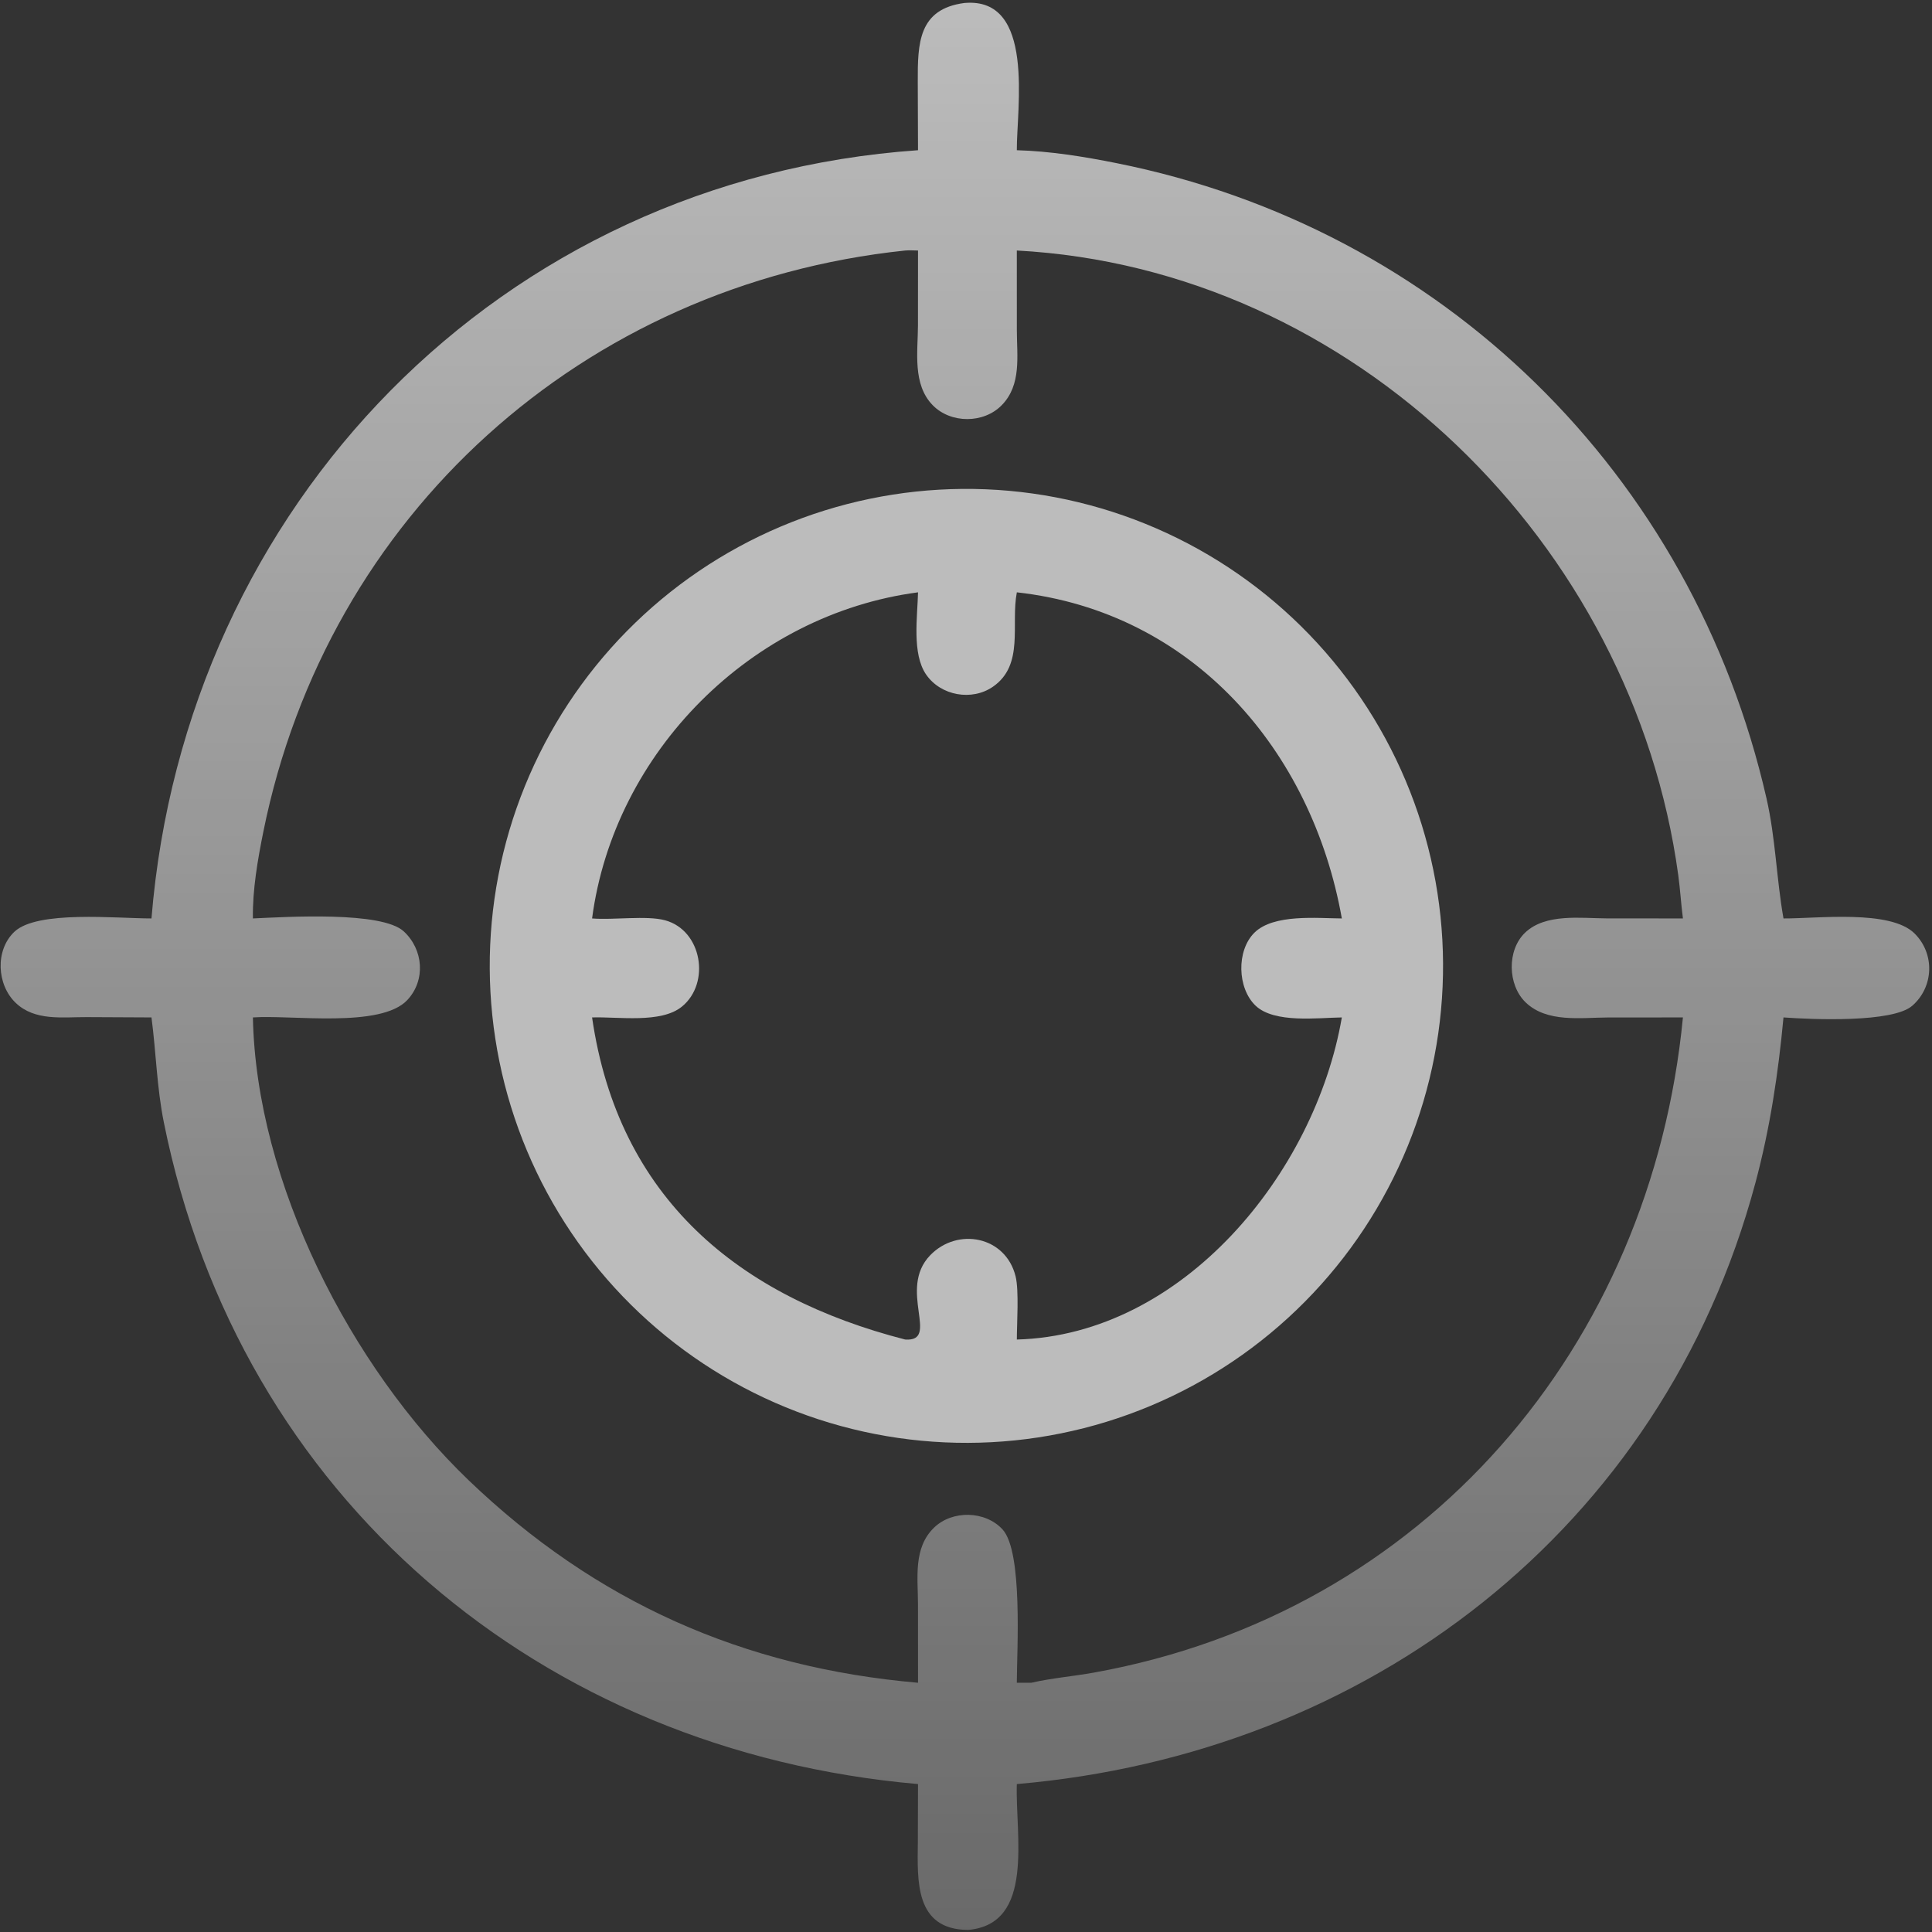
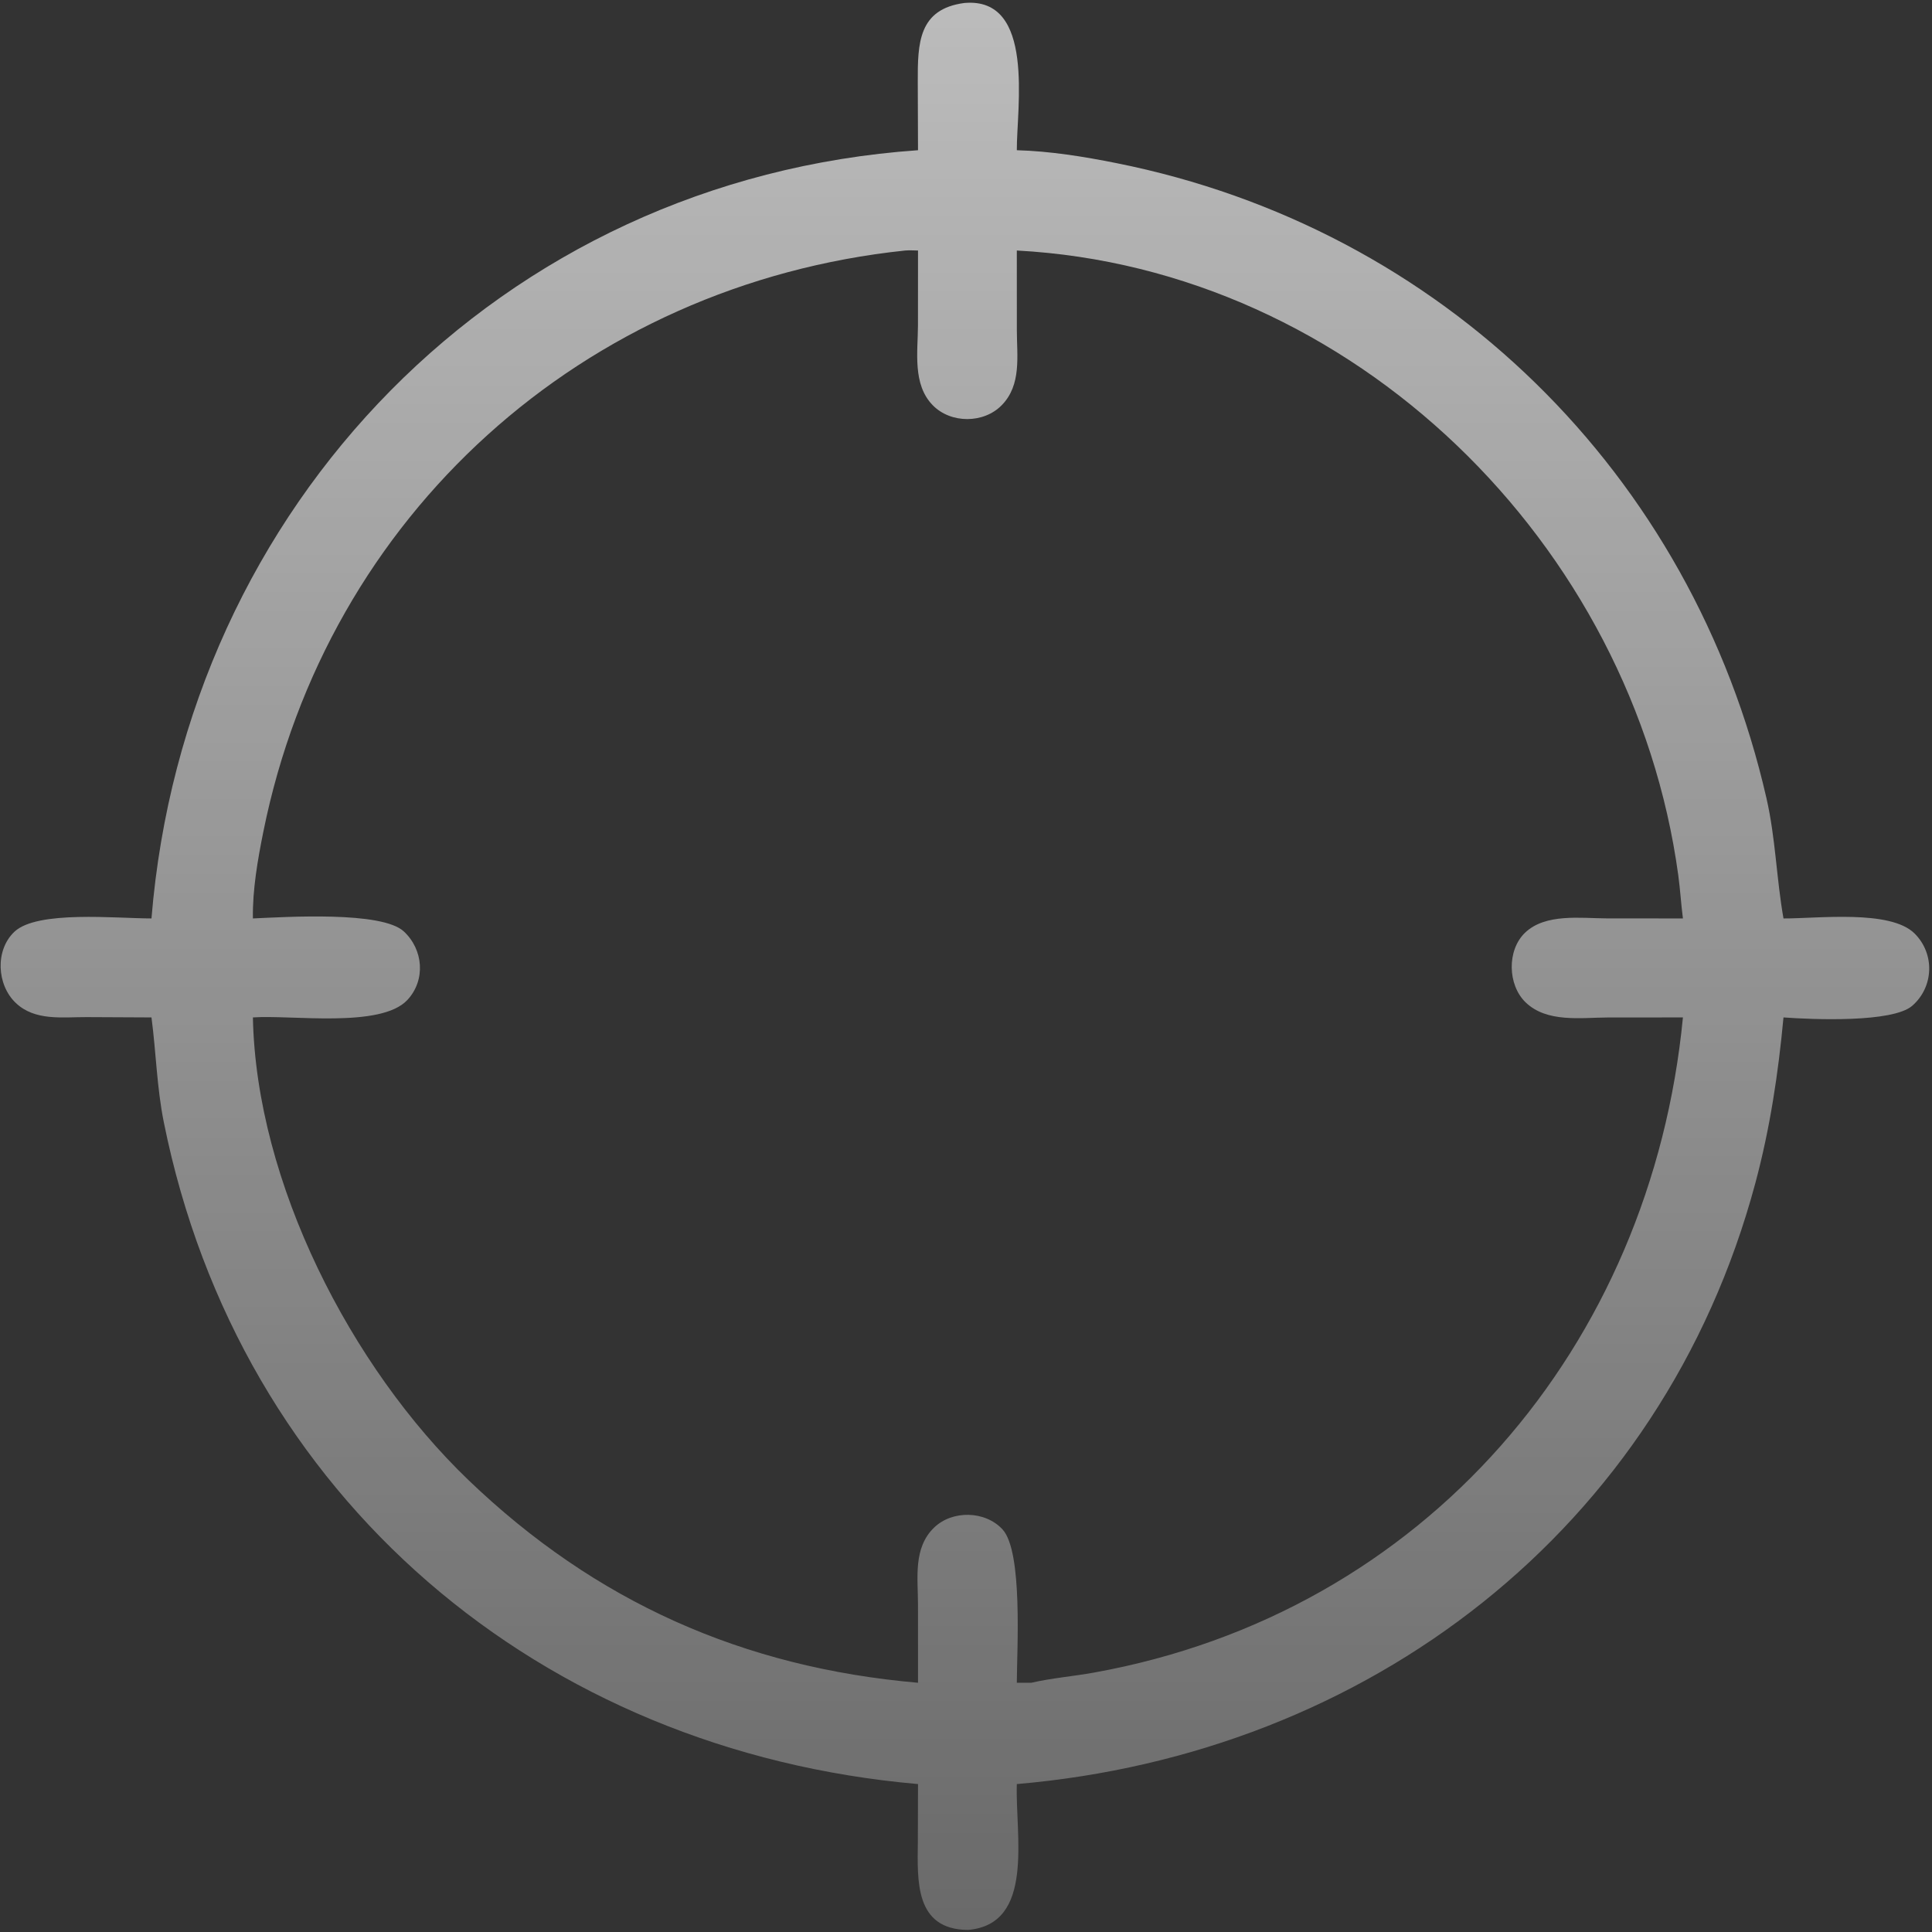
<svg xmlns="http://www.w3.org/2000/svg" width="619" height="619" viewBox="0 0 619 619" fill="none">
  <rect x="0" y="0" width="619" height="619" fill="#333333" stroke="none" />
  <path opacity="0.67" d="M308.98 0.956C331.808 -1.079 325.703 34.779 325.783 48.13C336.433 48.421 347.245 50.174 357.686 52.261C461.948 73.098 542.194 151.631 565.977 255.802C568.901 268.61 569.15 281.447 571.418 294.262C582.369 294.312 605.621 291.357 613.407 299.072C619.955 305.56 619.608 316.177 612.685 322.231C606.408 327.719 580.771 326.668 571.418 325.977C569.744 343.964 567.088 361.592 562.402 379.063C532.541 490.366 437.992 561.98 325.783 571.604C325.25 587.985 331.66 616.434 310.201 618.332C292.991 618.259 293.947 602.469 294.072 590.128L294.125 571.604C173.354 561.057 76.789 480.078 52.495 359.613C50.234 348.401 50.019 337.235 48.533 325.977L27.79 325.875C20.003 325.844 11.191 327.197 5.027 321.308C-1.027 315.523 -1.623 304.473 4.583 298.555C11.878 291.598 37.232 294.262 48.533 294.262C59.333 161.946 160.306 57.457 294.125 48.13L294.048 26.306C294.005 13.862 294.232 2.9 308.98 0.956ZM294.125 80.263C292.763 80.24 291.362 80.15 290.005 80.263C186.793 91.108 104.852 165.039 84.382 266.438C82.566 275.442 80.881 285.054 81.027 294.262C91.934 293.77 122.319 291.879 129.382 298.424C135.641 304.224 136.45 314.007 130.526 320.379C122.014 329.533 93.22 325.087 81.027 325.977C82.08 378.84 112.355 437.983 150.085 474.2C190.74 513.224 238.041 534.265 294.125 539.148L294.118 514.061C294.11 505.577 292.528 495.937 299.288 489.421C305.145 483.775 315.682 484.005 321.205 490.016C327.744 497.135 325.821 528.319 325.783 539.148H330.409C337.062 537.623 343.789 537.092 350.489 535.886C456.597 516.791 529.039 431.241 539.198 325.977L515.123 325.994C506.509 326.03 495.593 327.744 488.769 321.12C483.03 315.551 482.774 304.449 488.602 298.847C495.144 292.562 506.542 294.219 514.756 294.244L539.198 294.262C538.6 289.665 538.337 285.034 537.711 280.443C523.216 174.164 433.569 86.02 325.783 80.263L325.79 105.797C325.799 114.124 327.342 123.268 320.958 129.814C315.175 135.744 304.635 135.757 298.842 129.832C292.314 123.156 294.069 112.75 294.11 104.289L294.125 80.263Z" fill="url(#paint0_linear_3020_2211)" />
-   <path opacity="0.67" d="M300.849 156.89C303.348 156.747 305.85 156.664 308.353 156.643C310.856 156.622 313.359 156.663 315.861 156.765C318.362 156.867 320.859 157.03 323.353 157.256C325.846 157.481 328.333 157.767 330.812 158.115C333.292 158.462 335.761 158.871 338.22 159.34C340.679 159.809 343.125 160.338 345.559 160.928C347.992 161.517 350.409 162.166 352.81 162.874C355.211 163.582 357.594 164.349 359.958 165.176C362.322 166.001 364.664 166.884 366.984 167.826C369.305 168.766 371.6 169.763 373.871 170.817C376.143 171.871 378.387 172.98 380.604 174.144C382.82 175.309 385.007 176.527 387.163 177.798C389.321 179.071 391.446 180.395 393.537 181.771C395.629 183.147 397.685 184.575 399.708 186.053C401.729 187.53 403.713 189.057 405.66 190.632C407.606 192.207 409.513 193.829 411.38 195.498C413.247 197.167 415.072 198.882 416.855 200.641C418.637 202.4 420.375 204.201 422.069 206.045C423.764 207.89 425.412 209.775 427.013 211.7C428.615 213.626 430.168 215.59 431.673 217.592C433.178 219.594 434.633 221.632 436.037 223.706C437.442 225.779 438.795 227.886 440.097 230.027C441.398 232.167 442.646 234.337 443.84 236.539C445.036 238.741 446.175 240.971 447.26 243.229C448.345 245.486 449.374 247.769 450.347 250.077C451.319 252.385 452.234 254.716 453.093 257.07C453.951 259.423 454.751 261.796 455.494 264.189C456.235 266.582 456.917 268.992 457.54 271.418C458.164 273.844 458.727 276.284 459.23 278.739C459.734 281.192 460.177 283.657 460.558 286.133C460.94 288.609 461.262 291.093 461.522 293.585C461.782 296.076 461.98 298.573 462.118 301.074C462.255 303.576 462.331 306.079 462.345 308.585C462.36 311.089 462.312 313.593 462.203 316.096C462.095 318.599 461.925 321.097 461.693 323.592C461.462 326.087 461.17 328.574 460.817 331.054C460.462 333.534 460.048 336.004 459.573 338.464C459.098 340.924 458.562 343.37 457.967 345.803C457.371 348.236 456.716 350.654 456.002 353.055C455.289 355.456 454.516 357.838 453.684 360.202C452.853 362.565 451.965 364.906 451.019 367.225C450.072 369.545 449.069 371.839 448.01 374.108C446.951 376.378 445.837 378.621 444.668 380.836C443.498 383.052 442.275 385.238 440.999 387.393C439.722 389.548 438.393 391.67 437.011 393.758C435.631 395.848 434.2 397.903 432.718 399.922C431.236 401.942 429.705 403.923 428.125 405.866C426.546 407.81 424.92 409.714 423.247 411.578C421.574 413.442 419.857 415.264 418.095 417.043C416.333 418.822 414.527 420.557 412.679 422.247C410.831 423.937 408.943 425.581 407.016 427.179C405.087 428.777 403.121 430.326 401.116 431.827C399.111 433.328 397.07 434.778 394.994 436.178C392.919 437.579 390.81 438.928 388.668 440.224C386.526 441.521 384.353 442.764 382.149 443.953C379.946 445.143 377.715 446.278 375.456 447.358C373.197 448.438 370.913 449.461 368.603 450.428C366.294 451.396 363.962 452.306 361.608 453.158C359.254 454.011 356.88 454.806 354.487 455.542C352.095 456.278 349.685 456.955 347.259 457.572C344.832 458.188 342.392 458.745 339.938 459.242C337.484 459.74 335.019 460.176 332.544 460.552C330.07 460.928 327.587 461.243 325.095 461.497C322.605 461.751 320.11 461.943 317.61 462.074C315.118 462.205 312.625 462.274 310.129 462.282C307.634 462.291 305.141 462.238 302.648 462.123C300.155 462.009 297.667 461.834 295.182 461.598C292.699 461.362 290.222 461.066 287.752 460.708C285.283 460.351 282.824 459.932 280.375 459.453C277.926 458.976 275.49 458.438 273.066 457.839C270.644 457.242 268.237 456.586 265.847 455.869C263.457 455.154 261.085 454.38 258.732 453.548C256.38 452.715 254.049 451.826 251.74 450.879C249.431 449.934 247.146 448.932 244.887 447.873C242.626 446.814 240.393 445.701 238.188 444.534C235.982 443.365 233.807 442.143 231.662 440.869C229.516 439.594 227.403 438.267 225.323 436.889C223.242 435.511 221.196 434.083 219.186 432.603C217.175 431.125 215.202 429.598 213.266 428.023C211.331 426.447 209.435 424.825 207.578 423.156C205.721 421.488 203.907 419.776 202.135 418.018C200.362 416.26 198.634 414.461 196.95 412.618C195.265 410.776 193.627 408.894 192.035 406.971C190.442 405.048 188.898 403.088 187.402 401.09C185.906 399.092 184.46 397.058 183.063 394.989C181.667 392.919 180.322 390.817 179.028 388.683C177.735 386.547 176.494 384.381 175.307 382.186C174.12 379.99 172.987 377.766 171.909 375.514C170.829 373.263 169.807 370.986 168.84 368.684C167.873 366.382 166.963 364.058 166.109 361.712C165.256 359.365 164.461 356.999 163.724 354.614C162.987 352.229 162.308 349.827 161.689 347.408C161.069 344.989 160.509 342.556 160.009 340.11C159.508 337.664 159.068 335.207 158.688 332.74C158.308 330.272 157.989 327.797 157.73 325.312C157.471 322.829 157.273 320.341 157.136 317.848C157 315.355 156.924 312.86 156.909 310.364C156.895 307.866 156.941 305.37 157.048 302.876C157.156 300.381 157.324 297.89 157.553 295.404C157.783 292.918 158.074 290.439 158.424 287.967C158.775 285.495 159.187 283.033 159.658 280.58C160.129 278.129 160.66 275.69 161.251 273.264C161.843 270.838 162.493 268.428 163.201 266.034C163.911 263.64 164.678 261.265 165.503 258.908C166.329 256.553 167.212 254.218 168.152 251.904C169.091 249.591 170.087 247.302 171.139 245.038C172.191 242.774 173.297 240.537 174.458 238.327C175.62 236.117 176.835 233.937 178.104 231.788C179.371 229.637 180.691 227.518 182.063 225.433C183.435 223.347 184.858 221.296 186.33 219.281C187.802 217.265 189.323 215.286 190.892 213.345C192.462 211.404 194.078 209.502 195.74 207.64C197.403 205.778 199.11 203.958 200.861 202.18C202.614 200.402 204.408 198.668 206.244 196.978C208.08 195.287 209.957 193.643 211.875 192.044C213.792 190.447 215.747 188.896 217.74 187.393C219.734 185.891 221.762 184.439 223.826 183.036C225.89 181.633 227.987 180.281 230.117 178.981C232.249 177.682 234.41 176.436 236.601 175.241C238.792 174.047 241.011 172.908 243.259 171.822C245.506 170.737 247.779 169.708 250.077 168.735C252.375 167.761 254.695 166.844 257.037 165.984C259.38 165.124 261.742 164.322 264.124 163.578C266.506 162.835 268.905 162.149 271.321 161.523C273.736 160.897 276.165 160.331 278.609 159.823C281.052 159.316 283.506 158.869 285.971 158.483C288.436 158.096 290.909 157.769 293.391 157.503C295.871 157.238 298.357 157.034 300.849 156.89ZM294.131 189.778C240.714 196.816 196.751 240.946 189.699 294.264C196.508 294.837 207.145 293.235 213.1 294.858C224.946 298.086 227.709 315.001 218.476 322.517C211.75 327.992 198.023 325.695 189.699 325.979C198.126 384.032 236.749 415.467 290.011 429.178C301.374 429.962 287.468 413.141 298.012 402.195C306.738 393.136 322.193 396.005 325.392 408.941C326.517 413.499 325.79 424.012 325.789 429.178C379.035 427.726 421.304 375.895 429.917 325.979C422.256 326.077 408.297 327.943 402.278 322.208C396.413 316.619 396.086 304.563 401.921 298.811C408.073 292.745 422.088 294.218 429.917 294.264C420.342 240.452 382.232 196.064 325.789 189.778C323.797 200.053 328.245 212.972 318.176 219.99C311.415 224.702 301.411 222.928 296.72 216.113C292.144 209.466 293.941 197.639 294.131 189.778Z" fill="white" />
  <defs>
    <linearGradient id="paint0_linear_3020_2211" x1="309.153" y1="0.873" x2="309.153" y2="618.332" gradientUnits="userSpaceOnUse">
      <stop stop-color="white" />
      <stop offset="1" stop-color="white" stop-opacity="0.4" />
    </linearGradient>
  </defs>
</svg>